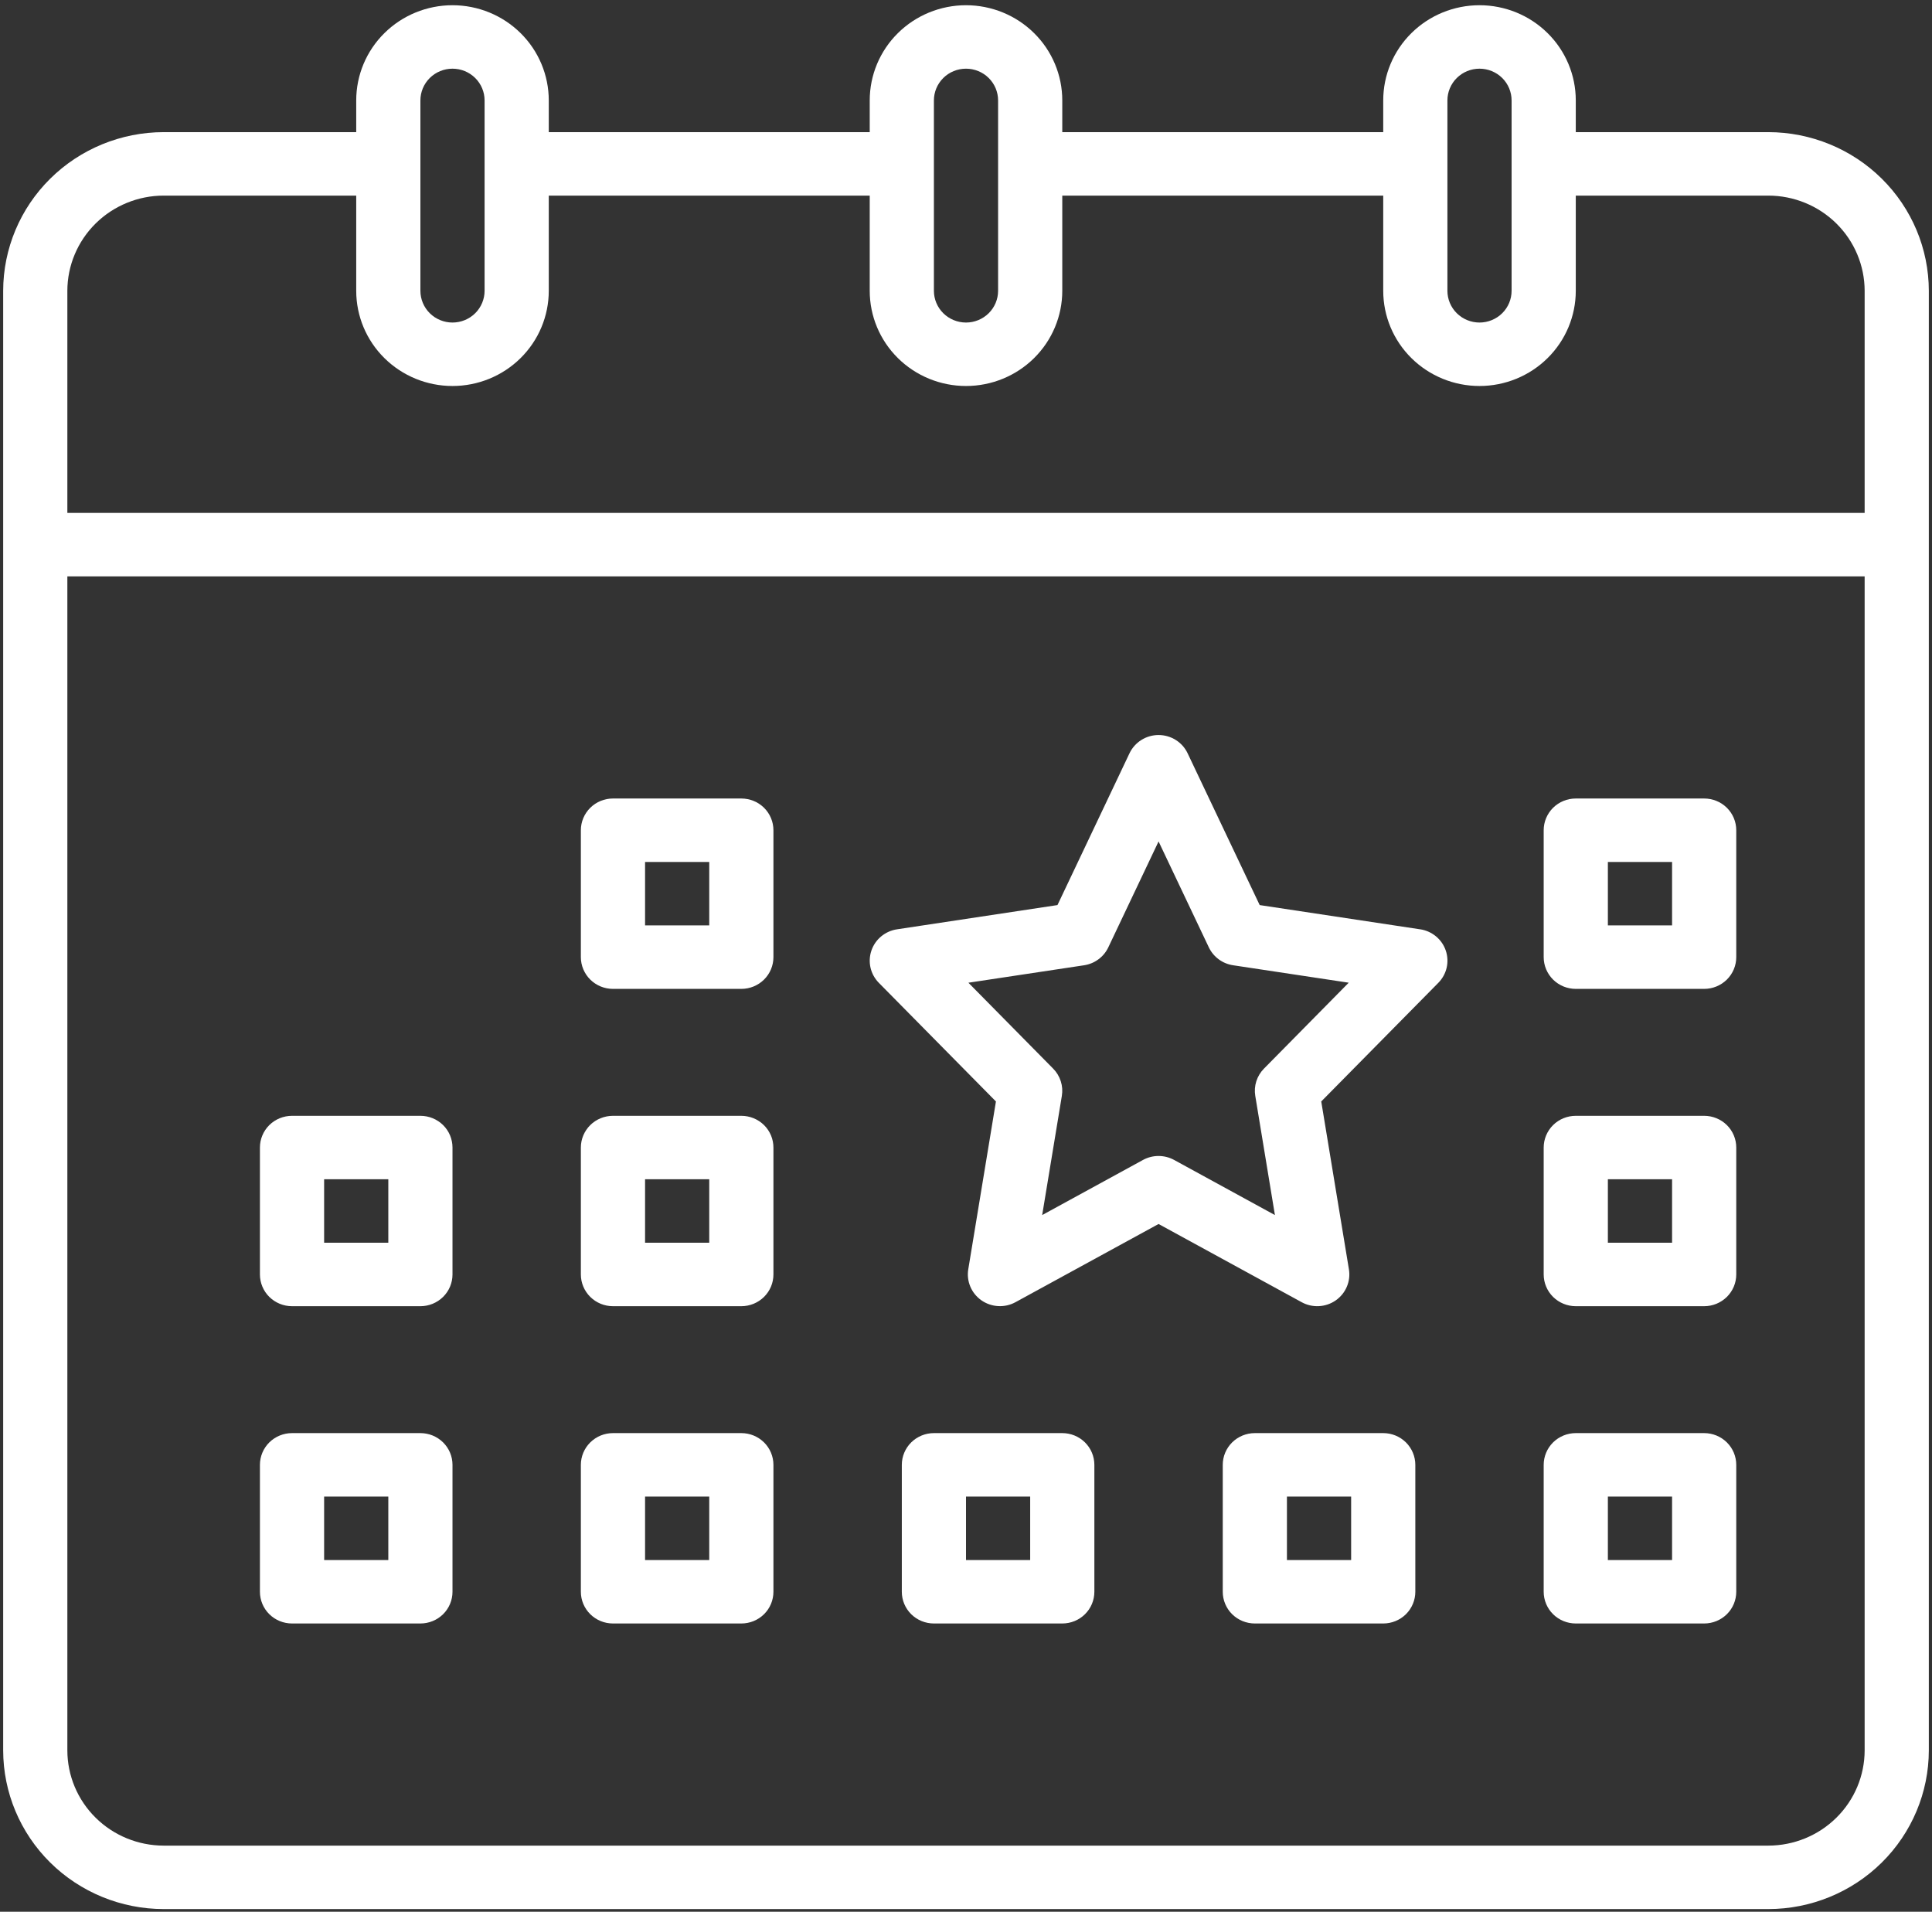
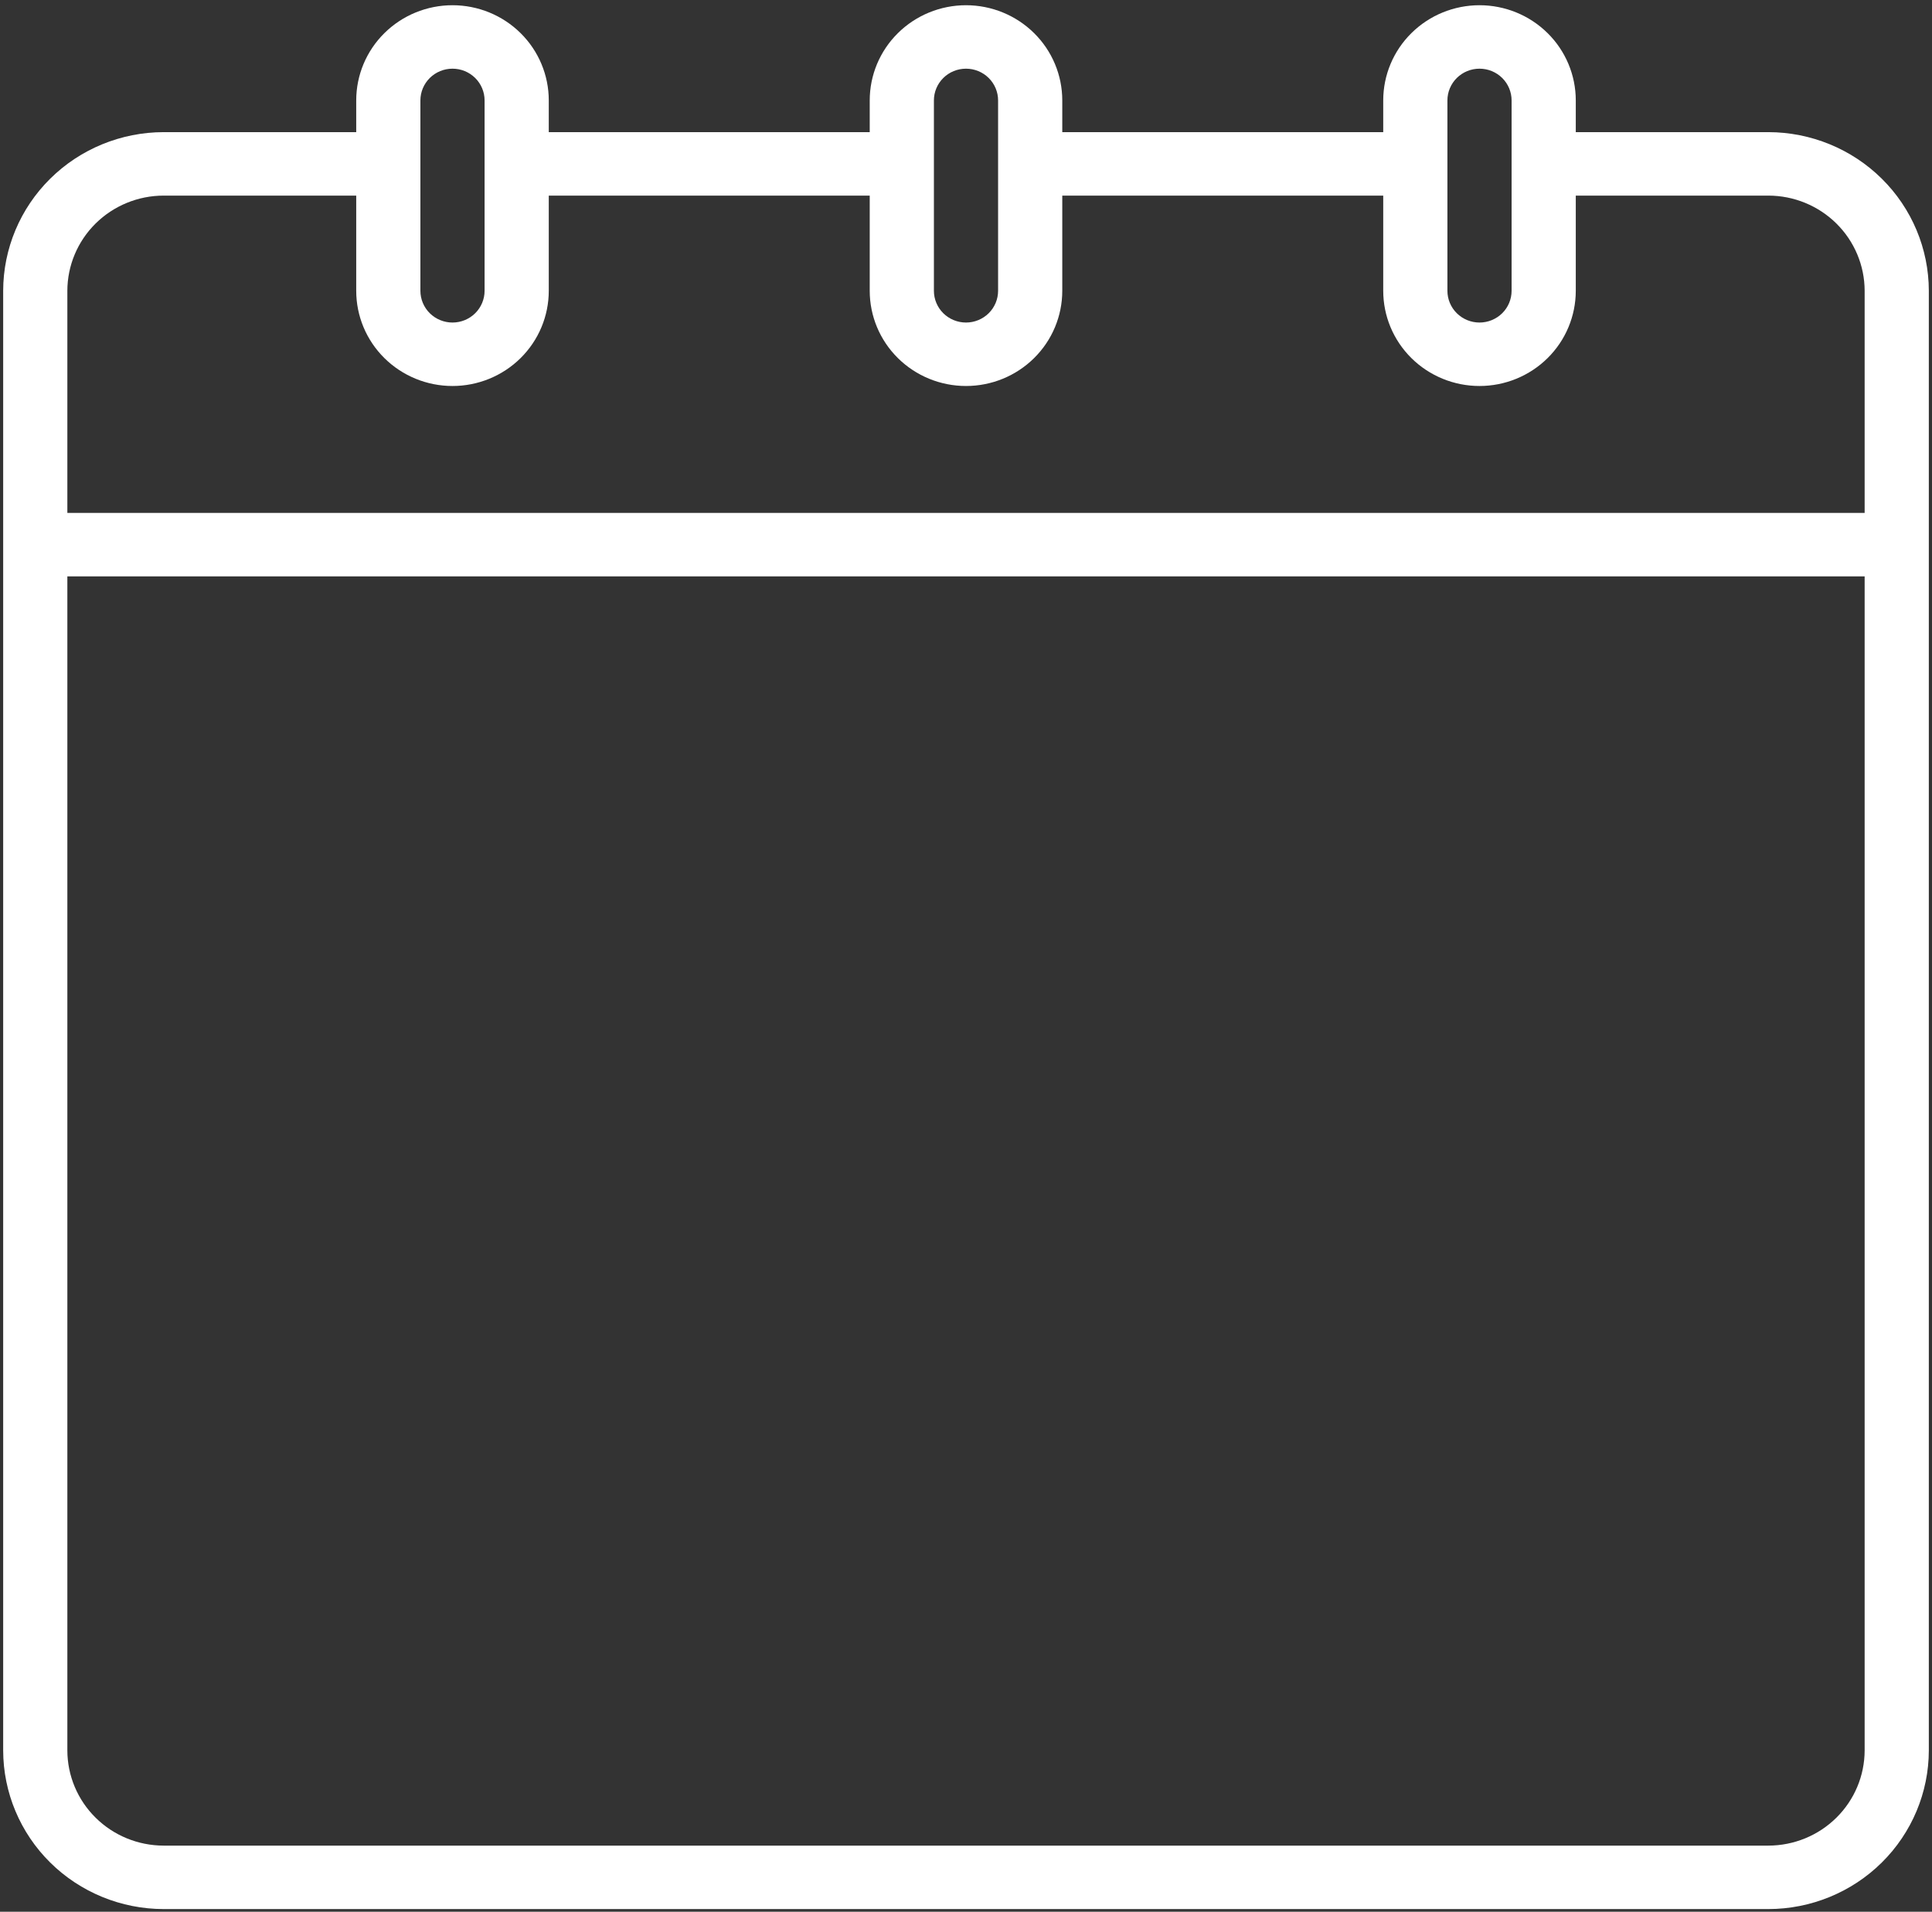
<svg xmlns="http://www.w3.org/2000/svg" width="95" height="94" viewBox="0 0 95 94" fill="none">
  <rect x="0" y="0" width="95" height="94" fill="#333333" stroke="none" />
  <path d="M86.953 6.497H77.484V4.937C77.484 3.696 76.986 2.505 76.098 1.628C75.21 0.75 74.006 0.257 72.75 0.257C71.494 0.257 70.29 0.75 69.402 1.628C68.514 2.505 68.016 3.696 68.016 4.937V6.497H52.234V4.937C52.234 3.696 51.736 2.505 50.848 1.628C49.96 0.75 48.756 0.257 47.5 0.257C46.244 0.257 45.04 0.75 44.152 1.628C43.264 2.505 42.766 3.696 42.766 4.937V6.497H26.984V4.937C26.984 3.696 26.486 2.505 25.598 1.628C24.71 0.75 23.506 0.257 22.25 0.257C20.994 0.257 19.79 0.75 18.902 1.628C18.014 2.505 17.516 3.696 17.516 4.937V6.497H8.047C5.955 6.5 3.949 7.322 2.47 8.785C0.991 10.247 0.159 12.23 0.156 14.298V86.067C0.159 88.135 0.991 90.118 2.47 91.581C3.949 93.043 5.955 93.866 8.047 93.868H86.953C89.045 93.866 91.051 93.043 92.53 91.581C94.009 90.118 94.841 88.135 94.844 86.067V14.298C94.841 12.23 94.009 10.247 92.53 8.785C91.051 7.322 89.045 6.5 86.953 6.497ZM71.172 4.937C71.172 4.524 71.338 4.127 71.634 3.834C71.93 3.541 72.332 3.377 72.75 3.377C73.168 3.377 73.57 3.541 73.866 3.834C74.162 4.127 74.328 4.524 74.328 4.937V14.298C74.328 14.712 74.162 15.109 73.866 15.402C73.57 15.694 73.168 15.859 72.75 15.859C72.332 15.859 71.93 15.694 71.634 15.402C71.338 15.109 71.172 14.712 71.172 14.298V4.937ZM45.922 4.937C45.922 4.524 46.088 4.127 46.384 3.834C46.68 3.541 47.081 3.377 47.5 3.377C47.919 3.377 48.32 3.541 48.616 3.834C48.912 4.127 49.078 4.524 49.078 4.937V14.298C49.078 14.712 48.912 15.109 48.616 15.402C48.32 15.694 47.919 15.859 47.5 15.859C47.081 15.859 46.68 15.694 46.384 15.402C46.088 15.109 45.922 14.712 45.922 14.298V4.937ZM20.672 4.937C20.672 4.524 20.838 4.127 21.134 3.834C21.43 3.541 21.831 3.377 22.25 3.377C22.669 3.377 23.07 3.541 23.366 3.834C23.662 4.127 23.828 4.524 23.828 4.937V14.298C23.828 14.712 23.662 15.109 23.366 15.402C23.07 15.694 22.669 15.859 22.25 15.859C21.831 15.859 21.43 15.694 21.134 15.402C20.838 15.109 20.672 14.712 20.672 14.298V4.937ZM8.047 9.618H17.516V14.298C17.516 15.54 18.014 16.73 18.902 17.608C19.79 18.486 20.994 18.979 22.25 18.979C23.506 18.979 24.71 18.486 25.598 17.608C26.486 16.73 26.984 15.54 26.984 14.298V9.618H42.766V14.298C42.766 15.54 43.264 16.73 44.152 17.608C45.04 18.486 46.244 18.979 47.5 18.979C48.756 18.979 49.96 18.486 50.848 17.608C51.736 16.73 52.234 15.54 52.234 14.298V9.618H68.016V14.298C68.016 15.54 68.514 16.73 69.402 17.608C70.29 18.486 71.494 18.979 72.75 18.979C74.006 18.979 75.21 18.486 76.098 17.608C76.986 16.73 77.484 15.54 77.484 14.298V9.618H86.953C88.208 9.619 89.412 10.113 90.299 10.99C91.187 11.868 91.686 13.057 91.688 14.298V25.22H3.312V14.298C3.314 13.057 3.813 11.868 4.701 10.99C5.588 10.113 6.792 9.619 8.047 9.618ZM86.953 90.748H8.047C6.792 90.746 5.588 90.253 4.701 89.375C3.813 88.498 3.314 87.308 3.312 86.067V28.34H91.688V86.067C91.686 87.308 91.187 88.498 90.299 89.375C89.412 90.253 88.208 90.746 86.953 90.748Z" fill="white" />
-   <path d="M83.797 39.262H77.484C77.066 39.262 76.664 39.426 76.368 39.718C76.073 40.011 75.906 40.408 75.906 40.822V47.062C75.906 47.476 76.073 47.873 76.368 48.166C76.664 48.458 77.066 48.623 77.484 48.623H83.797C84.215 48.623 84.617 48.458 84.913 48.166C85.209 47.873 85.375 47.476 85.375 47.062V40.822C85.375 40.408 85.209 40.011 84.913 39.718C84.617 39.426 84.215 39.262 83.797 39.262ZM82.219 45.502H79.062V42.382H82.219V45.502ZM52.234 70.465H45.922C45.503 70.465 45.102 70.63 44.806 70.922C44.51 71.215 44.344 71.612 44.344 72.026V78.266C44.344 78.68 44.51 79.077 44.806 79.37C45.102 79.662 45.503 79.826 45.922 79.826H52.234C52.653 79.826 53.054 79.662 53.35 79.37C53.646 79.077 53.812 78.68 53.812 78.266V72.026C53.812 71.612 53.646 71.215 53.35 70.922C53.054 70.63 52.653 70.465 52.234 70.465ZM50.656 76.706H47.5V73.586H50.656V76.706ZM36.453 39.262H30.141C29.722 39.262 29.321 39.426 29.025 39.718C28.729 40.011 28.562 40.408 28.562 40.822V47.062C28.562 47.476 28.729 47.873 29.025 48.166C29.321 48.458 29.722 48.623 30.141 48.623H36.453C36.872 48.623 37.273 48.458 37.569 48.166C37.865 47.873 38.031 47.476 38.031 47.062V40.822C38.031 40.408 37.865 40.011 37.569 39.718C37.273 39.426 36.872 39.262 36.453 39.262ZM34.875 45.502H31.719V42.382H34.875V45.502ZM20.672 54.864H14.359C13.941 54.864 13.539 55.028 13.243 55.32C12.947 55.613 12.781 56.01 12.781 56.424V62.664C12.781 63.078 12.947 63.475 13.243 63.768C13.539 64.06 13.941 64.225 14.359 64.225H20.672C21.09 64.225 21.492 64.06 21.788 63.768C22.084 63.475 22.25 63.078 22.25 62.664V56.424C22.25 56.01 22.084 55.613 21.788 55.32C21.492 55.028 21.09 54.864 20.672 54.864ZM19.094 61.104H15.938V57.984H19.094V61.104ZM36.453 54.864H30.141C29.722 54.864 29.321 55.028 29.025 55.32C28.729 55.613 28.562 56.01 28.562 56.424V62.664C28.562 63.078 28.729 63.475 29.025 63.768C29.321 64.06 29.722 64.225 30.141 64.225H36.453C36.872 64.225 37.273 64.06 37.569 63.768C37.865 63.475 38.031 63.078 38.031 62.664V56.424C38.031 56.01 37.865 55.613 37.569 55.32C37.273 55.028 36.872 54.864 36.453 54.864ZM34.875 61.104H31.719V57.984H34.875V61.104ZM20.672 70.465H14.359C13.941 70.465 13.539 70.63 13.243 70.922C12.947 71.215 12.781 71.612 12.781 72.026V78.266C12.781 78.68 12.947 79.077 13.243 79.37C13.539 79.662 13.941 79.826 14.359 79.826H20.672C21.09 79.826 21.492 79.662 21.788 79.37C22.084 79.077 22.25 78.68 22.25 78.266V72.026C22.25 71.612 22.084 71.215 21.788 70.922C21.492 70.63 21.09 70.465 20.672 70.465ZM19.094 76.706H15.938V73.586H19.094V76.706ZM36.453 70.465H30.141C29.722 70.465 29.321 70.63 29.025 70.922C28.729 71.215 28.562 71.612 28.562 72.026V78.266C28.562 78.68 28.729 79.077 29.025 79.37C29.321 79.662 29.722 79.826 30.141 79.826H36.453C36.872 79.826 37.273 79.662 37.569 79.37C37.865 79.077 38.031 78.68 38.031 78.266V72.026C38.031 71.612 37.865 71.215 37.569 70.922C37.273 70.63 36.872 70.465 36.453 70.465ZM34.875 76.706H31.719V73.586H34.875V76.706ZM69.832 45.694L61.941 44.502L58.397 37.038C58.27 36.77 58.068 36.543 57.815 36.384C57.562 36.225 57.269 36.141 56.969 36.141C56.669 36.141 56.376 36.225 56.123 36.384C55.87 36.543 55.667 36.77 55.54 37.038L51.998 44.502L44.107 45.694C43.82 45.737 43.551 45.858 43.328 46.043C43.106 46.227 42.94 46.469 42.848 46.741C42.756 47.014 42.741 47.306 42.806 47.585C42.871 47.865 43.013 48.122 43.216 48.327L48.972 54.159L47.611 62.414C47.564 62.703 47.6 62.998 47.715 63.268C47.829 63.537 48.018 63.769 48.26 63.938C48.502 64.106 48.786 64.204 49.081 64.22C49.377 64.237 49.67 64.171 49.929 64.03L56.969 60.183L64.008 64.03C64.267 64.171 64.561 64.238 64.857 64.222C65.153 64.206 65.438 64.108 65.68 63.94C65.922 63.771 66.112 63.538 66.226 63.268C66.341 62.998 66.377 62.702 66.329 62.413L64.968 54.158L70.724 48.326C70.927 48.121 71.069 47.864 71.134 47.584C71.199 47.304 71.184 47.013 71.092 46.74C71 46.468 70.834 46.226 70.612 46.042C70.389 45.857 70.12 45.736 69.833 45.693L69.832 45.694ZM62.152 52.543C61.979 52.718 61.851 52.93 61.776 53.163C61.702 53.396 61.684 53.642 61.724 53.883L62.69 59.744L57.732 57.033C57.498 56.906 57.235 56.839 56.968 56.839C56.701 56.839 56.439 56.906 56.205 57.033L51.246 59.744L52.213 53.883C52.253 53.642 52.235 53.396 52.16 53.163C52.086 52.93 51.958 52.718 51.785 52.543L47.618 48.32L53.306 47.462C53.562 47.423 53.805 47.323 54.012 47.169C54.22 47.016 54.386 46.815 54.496 46.583L56.969 41.373L59.441 46.582C59.552 46.813 59.718 47.015 59.925 47.168C60.133 47.322 60.375 47.422 60.632 47.461L66.319 48.319L62.152 52.543ZM83.797 54.864H77.484C77.066 54.864 76.664 55.028 76.368 55.32C76.073 55.613 75.906 56.01 75.906 56.424V62.664C75.906 63.078 76.073 63.475 76.368 63.768C76.664 64.06 77.066 64.225 77.484 64.225H83.797C84.215 64.225 84.617 64.06 84.913 63.768C85.209 63.475 85.375 63.078 85.375 62.664V56.424C85.375 56.01 85.209 55.613 84.913 55.32C84.617 55.028 84.215 54.864 83.797 54.864ZM82.219 61.104H79.062V57.984H82.219V61.104ZM83.797 70.465H77.484C77.066 70.465 76.664 70.63 76.368 70.922C76.073 71.215 75.906 71.612 75.906 72.026V78.266C75.906 78.68 76.073 79.077 76.368 79.37C76.664 79.662 77.066 79.826 77.484 79.826H83.797C84.215 79.826 84.617 79.662 84.913 79.37C85.209 79.077 85.375 78.68 85.375 78.266V72.026C85.375 71.612 85.209 71.215 84.913 70.922C84.617 70.63 84.215 70.465 83.797 70.465ZM82.219 76.706H79.062V73.586H82.219V76.706ZM68.016 70.465H61.703C61.285 70.465 60.883 70.63 60.587 70.922C60.291 71.215 60.125 71.612 60.125 72.026V78.266C60.125 78.68 60.291 79.077 60.587 79.37C60.883 79.662 61.285 79.826 61.703 79.826H68.016C68.434 79.826 68.836 79.662 69.132 79.37C69.427 79.077 69.594 78.68 69.594 78.266V72.026C69.594 71.612 69.427 71.215 69.132 70.922C68.836 70.63 68.434 70.465 68.016 70.465ZM66.438 76.706H63.281V73.586H66.438V76.706Z" fill="white" />
</svg>